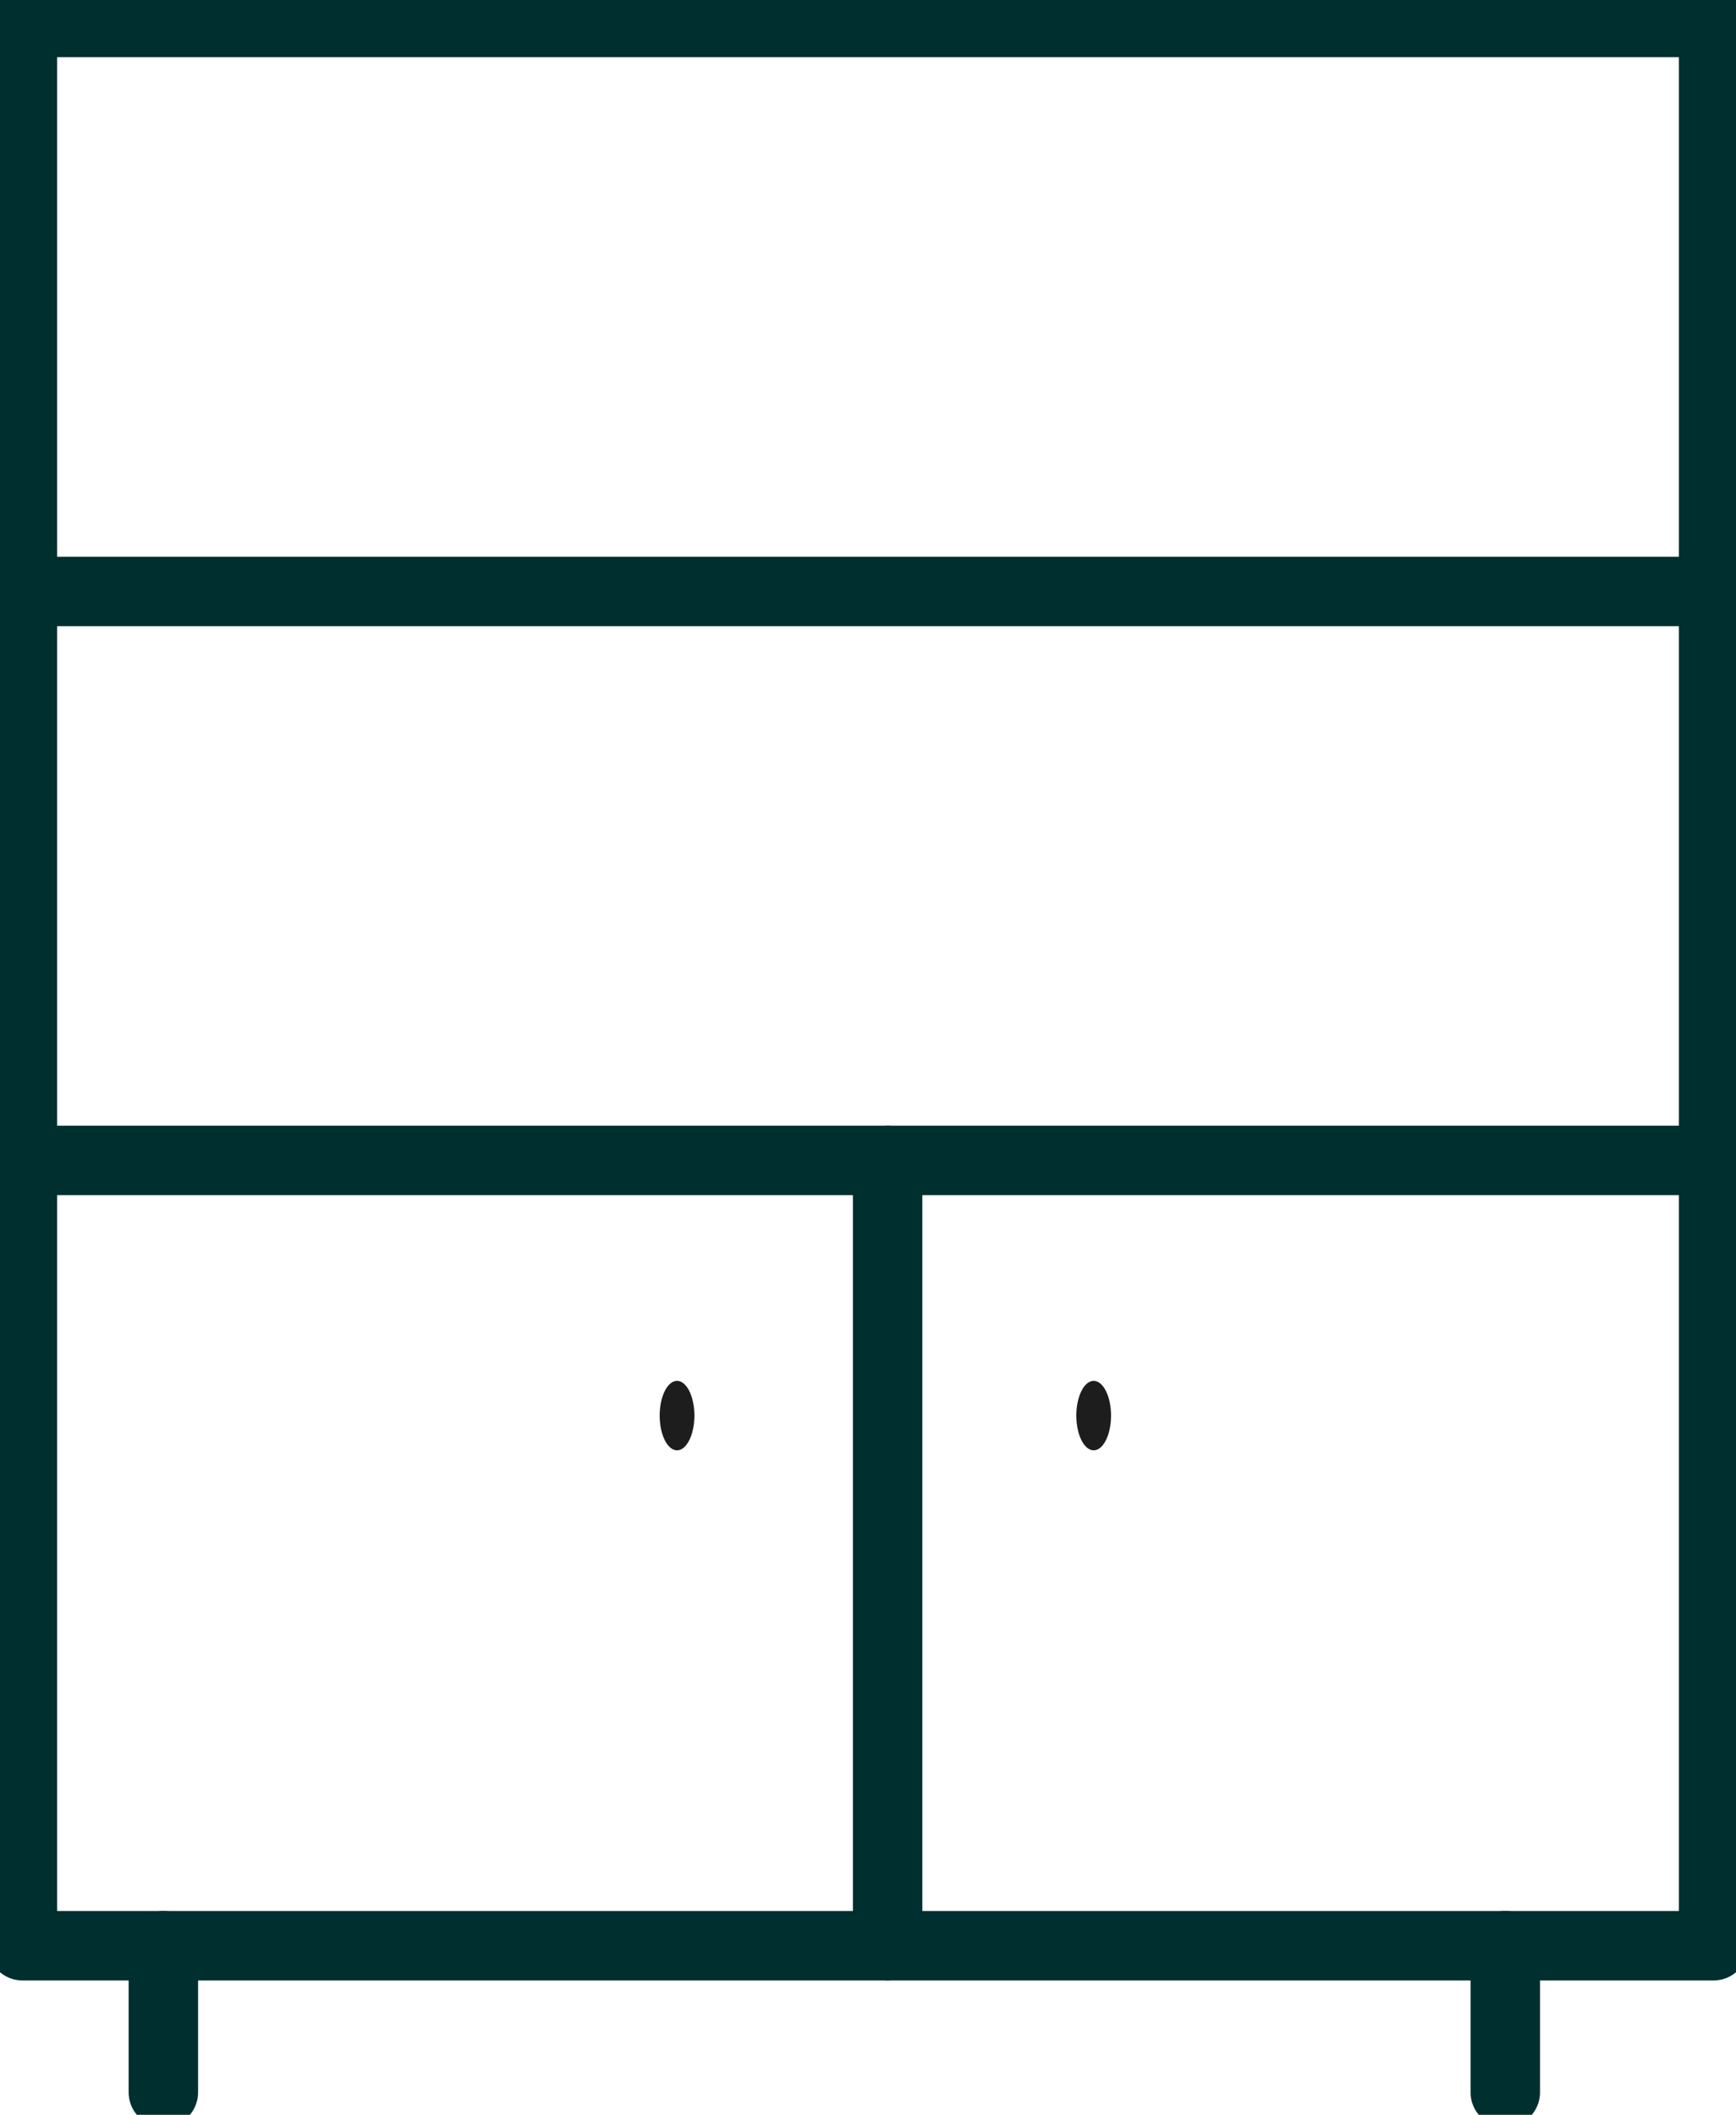
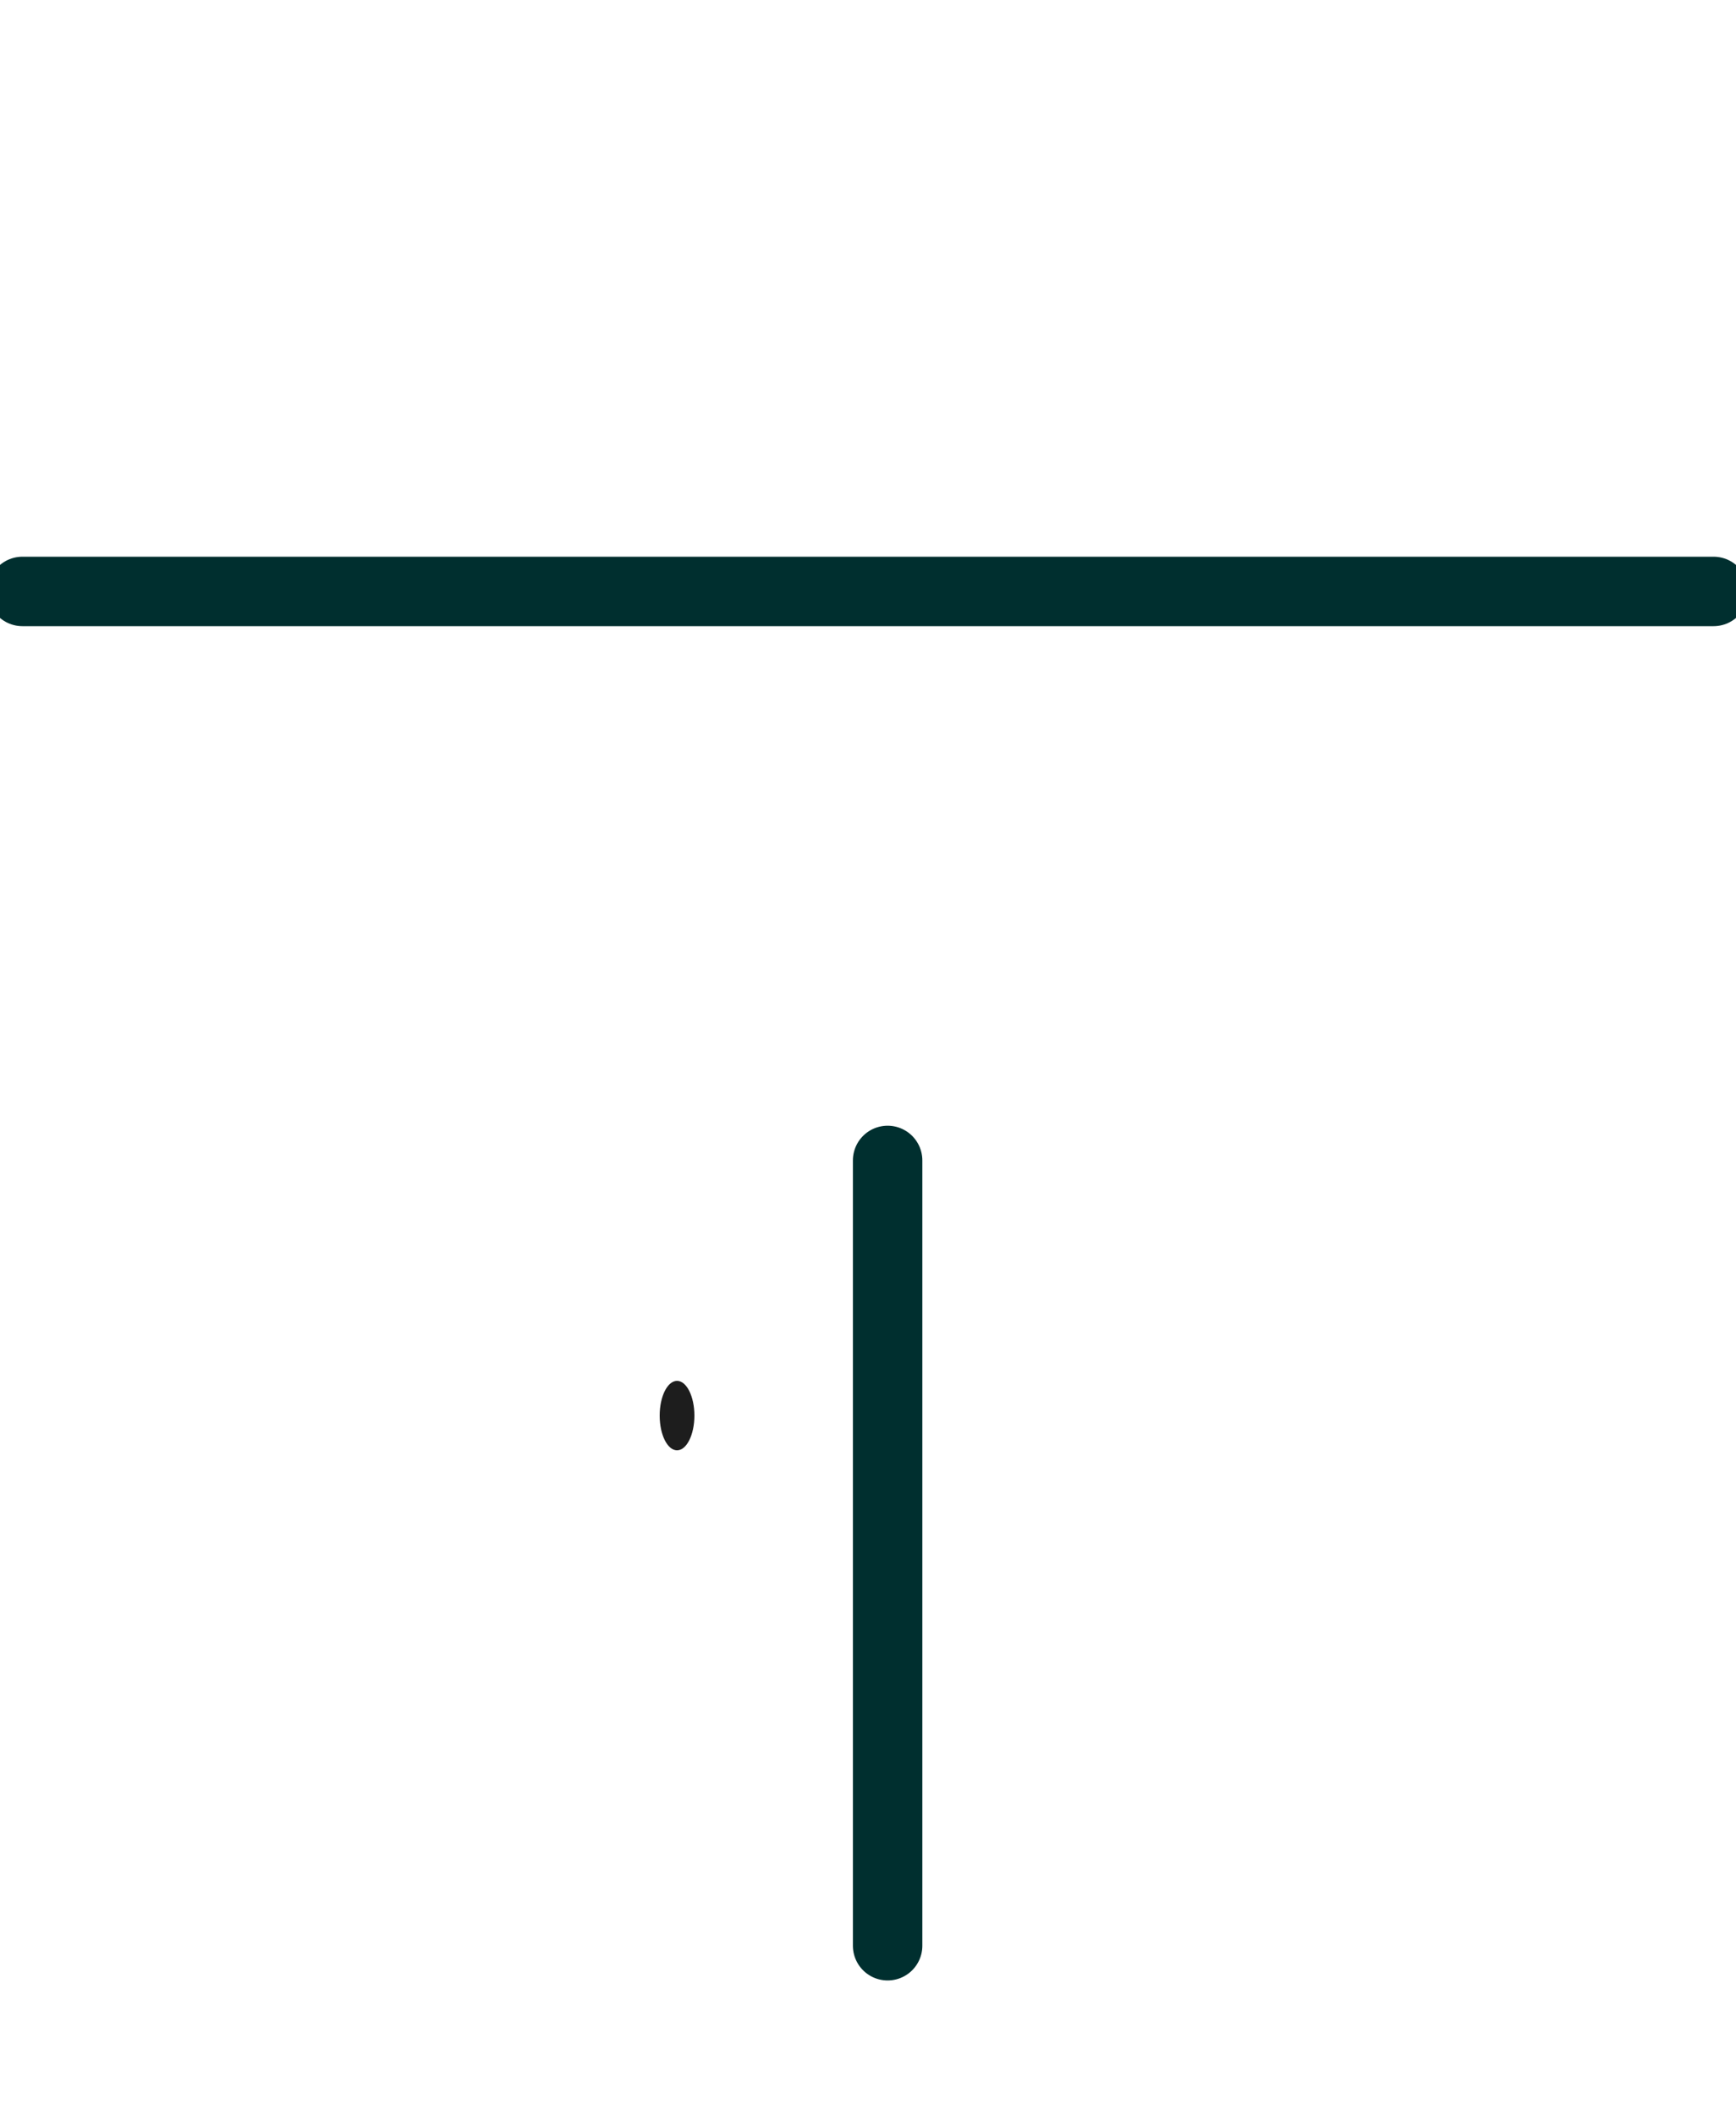
<svg xmlns="http://www.w3.org/2000/svg" width="50" height="60.895" viewBox="0 0 50 60.895">
  <defs>
    <clipPath id="clip-path">
      <rect id="Rectangle_121" data-name="Rectangle 121" width="50" height="60.895" fill="none" stroke="#002f2f" stroke-width="2" />
    </clipPath>
  </defs>
  <g id="Groupe_79" data-name="Groupe 79" transform="translate(-752.5 -1634)">
    <g id="Groupe_64" data-name="Groupe 64" transform="translate(752.5 1634)">
      <line id="Ligne_36" data-name="Ligne 36" y1="22.612" transform="translate(25.565 33.414)" fill="none" stroke="#002f2f" stroke-linecap="round" stroke-linejoin="round" stroke-width="2" />
      <g id="Groupe_63" data-name="Groupe 63">
        <g id="Groupe_62" data-name="Groupe 62" clip-path="url(#clip-path)">
-           <rect id="Rectangle_120" data-name="Rectangle 120" width="48.708" height="55.38" transform="translate(0.646 0.646)" fill="none" stroke="#002f2f" stroke-linecap="round" stroke-linejoin="round" stroke-width="2" />
-           <line id="Ligne_37" data-name="Ligne 37" y1="4.223" transform="translate(43.355 56.026)" fill="none" stroke="#002f2f" stroke-linecap="round" stroke-linejoin="round" stroke-width="2" />
-           <line id="Ligne_38" data-name="Ligne 38" y1="4.223" transform="translate(4.705 56.026)" fill="none" stroke="#002f2f" stroke-linecap="round" stroke-linejoin="round" stroke-width="2" />
          <line id="Ligne_39" data-name="Ligne 39" x2="48.708" transform="translate(0.646 17.03)" fill="none" stroke="#002f2f" stroke-linecap="round" stroke-linejoin="round" stroke-width="2" />
-           <line id="Ligne_40" data-name="Ligne 40" x2="48.708" transform="translate(0.646 33.414)" fill="none" stroke="#002f2f" stroke-linecap="round" stroke-linejoin="round" stroke-width="2" />
        </g>
      </g>
    </g>
    <ellipse id="Ellipse_10" data-name="Ellipse 10" cx="0.5" cy="1" rx="0.5" ry="1" transform="translate(771.5 1673.761)" fill="#1d1d1d" />
-     <ellipse id="Ellipse_11" data-name="Ellipse 11" cx="0.5" cy="1" rx="0.5" ry="1" transform="translate(783.5 1673.761)" fill="#1d1d1d" />
  </g>
</svg>